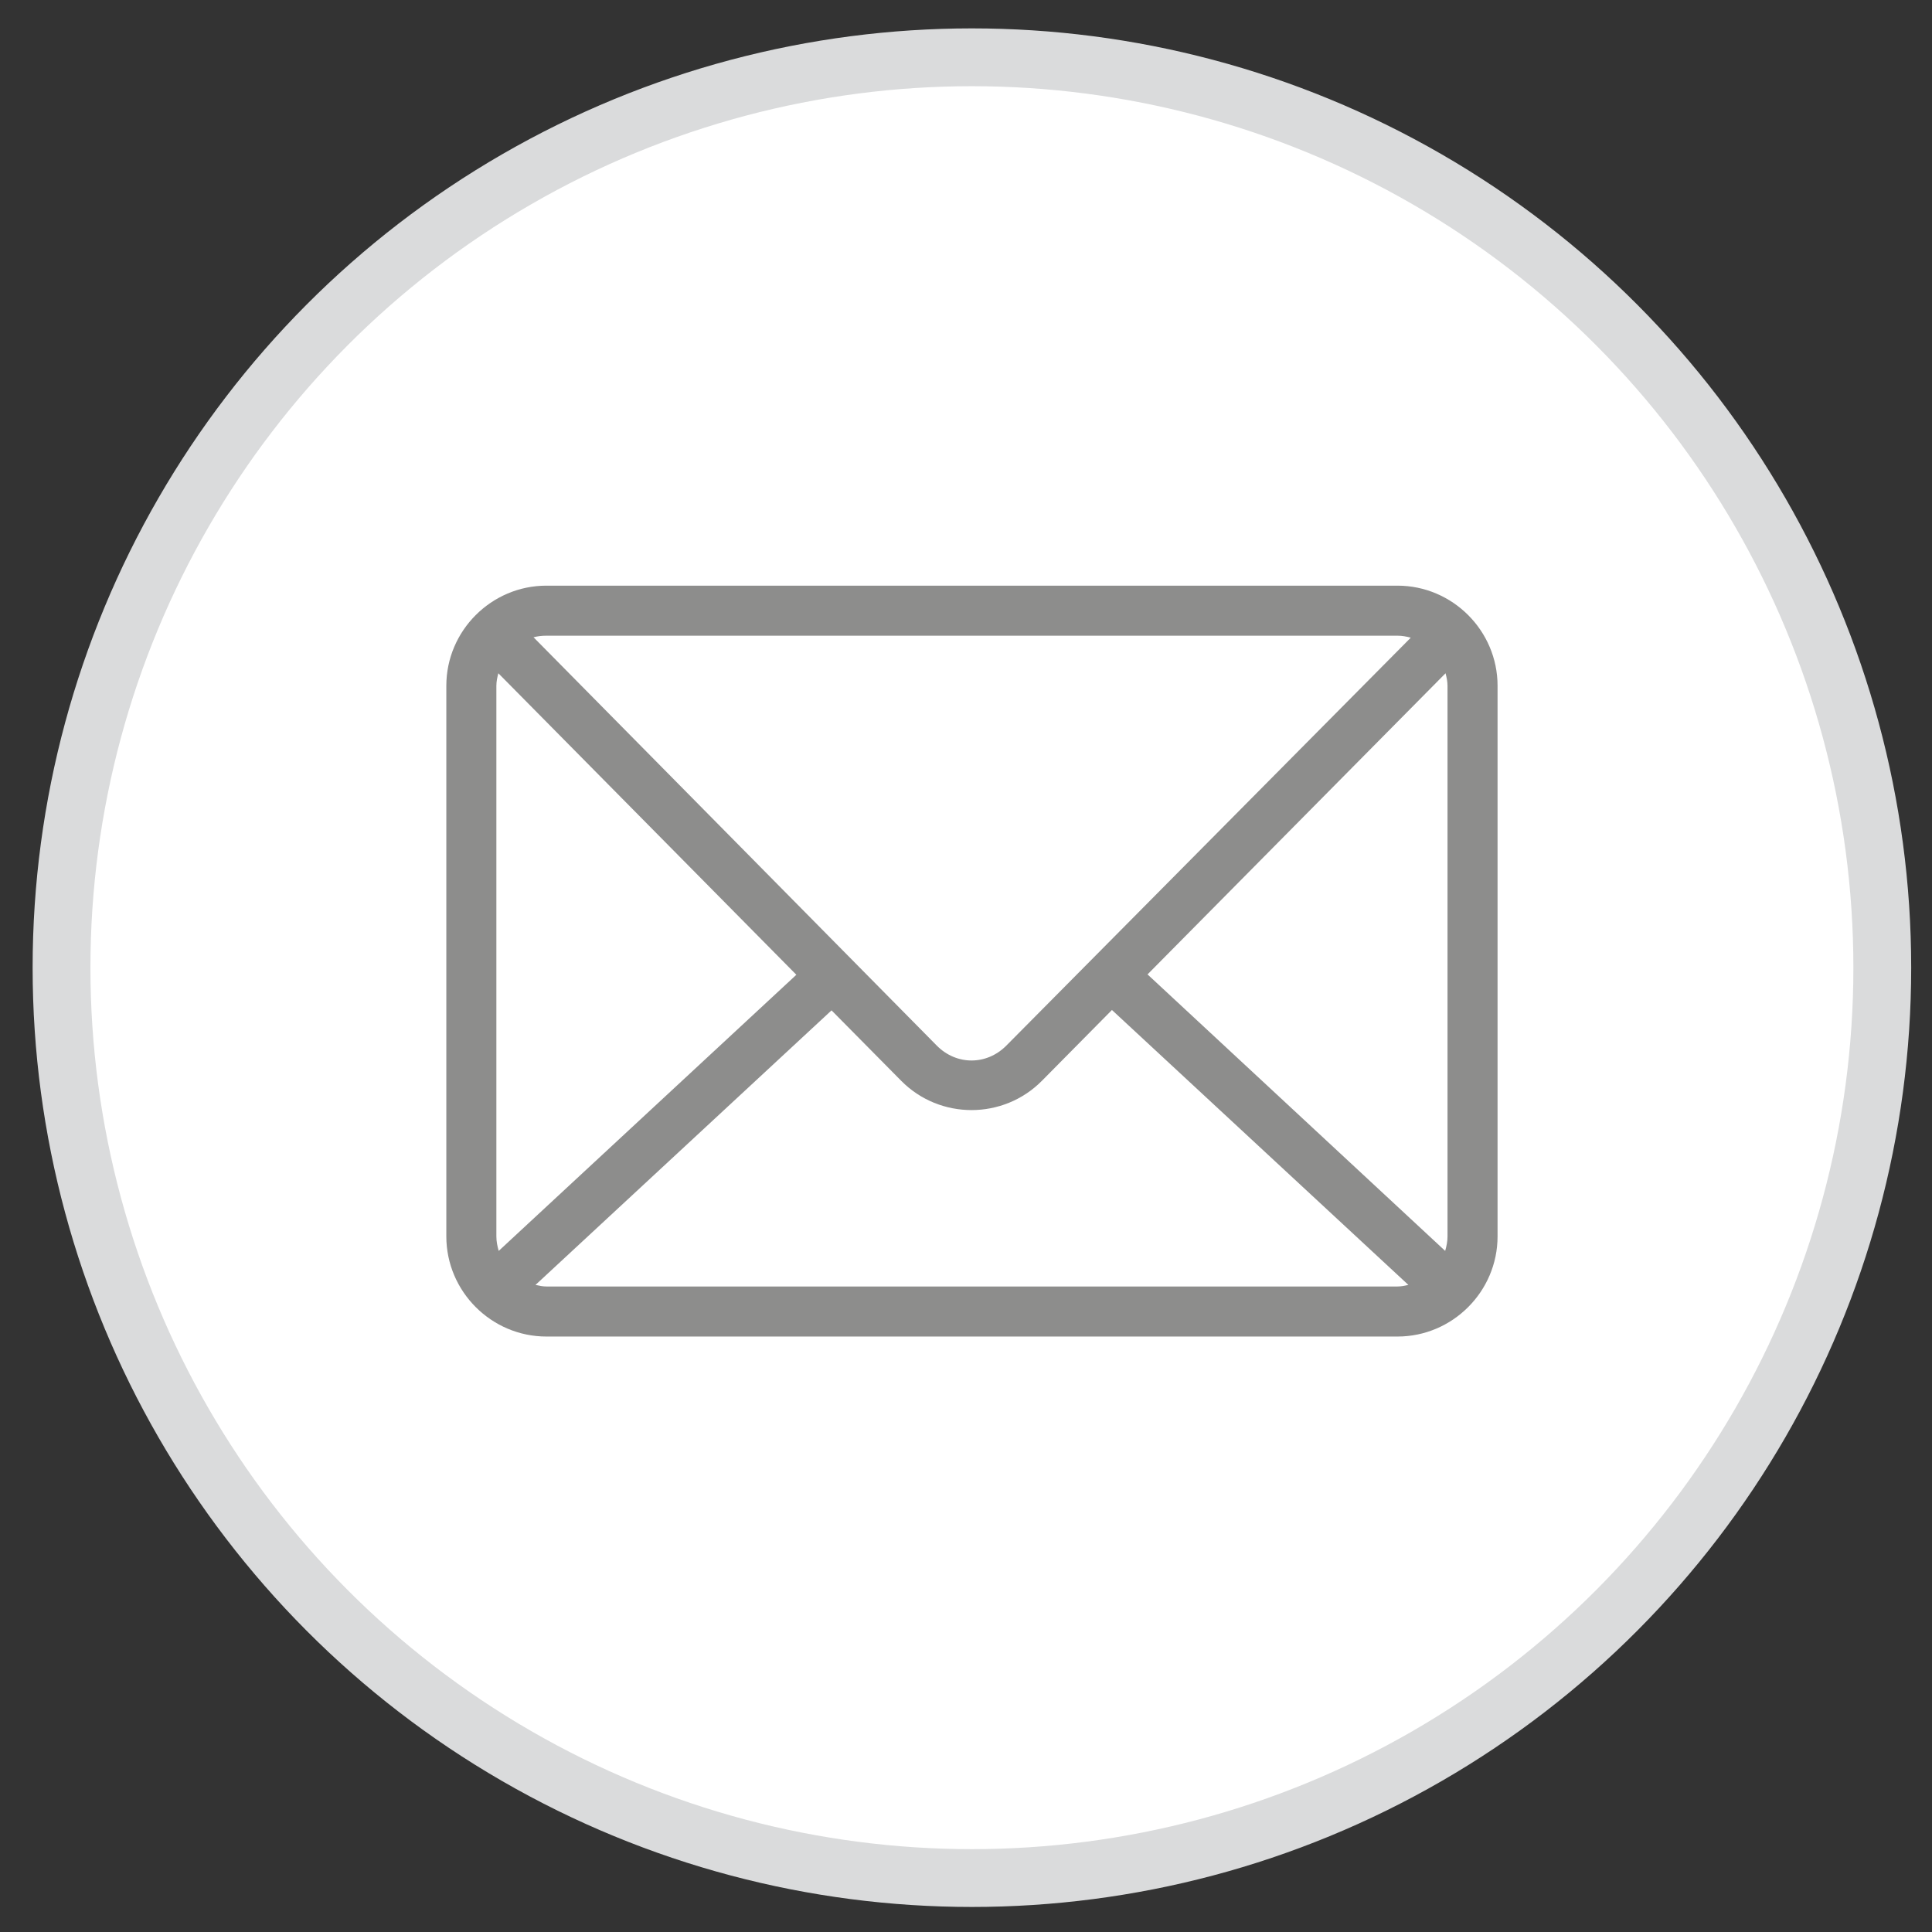
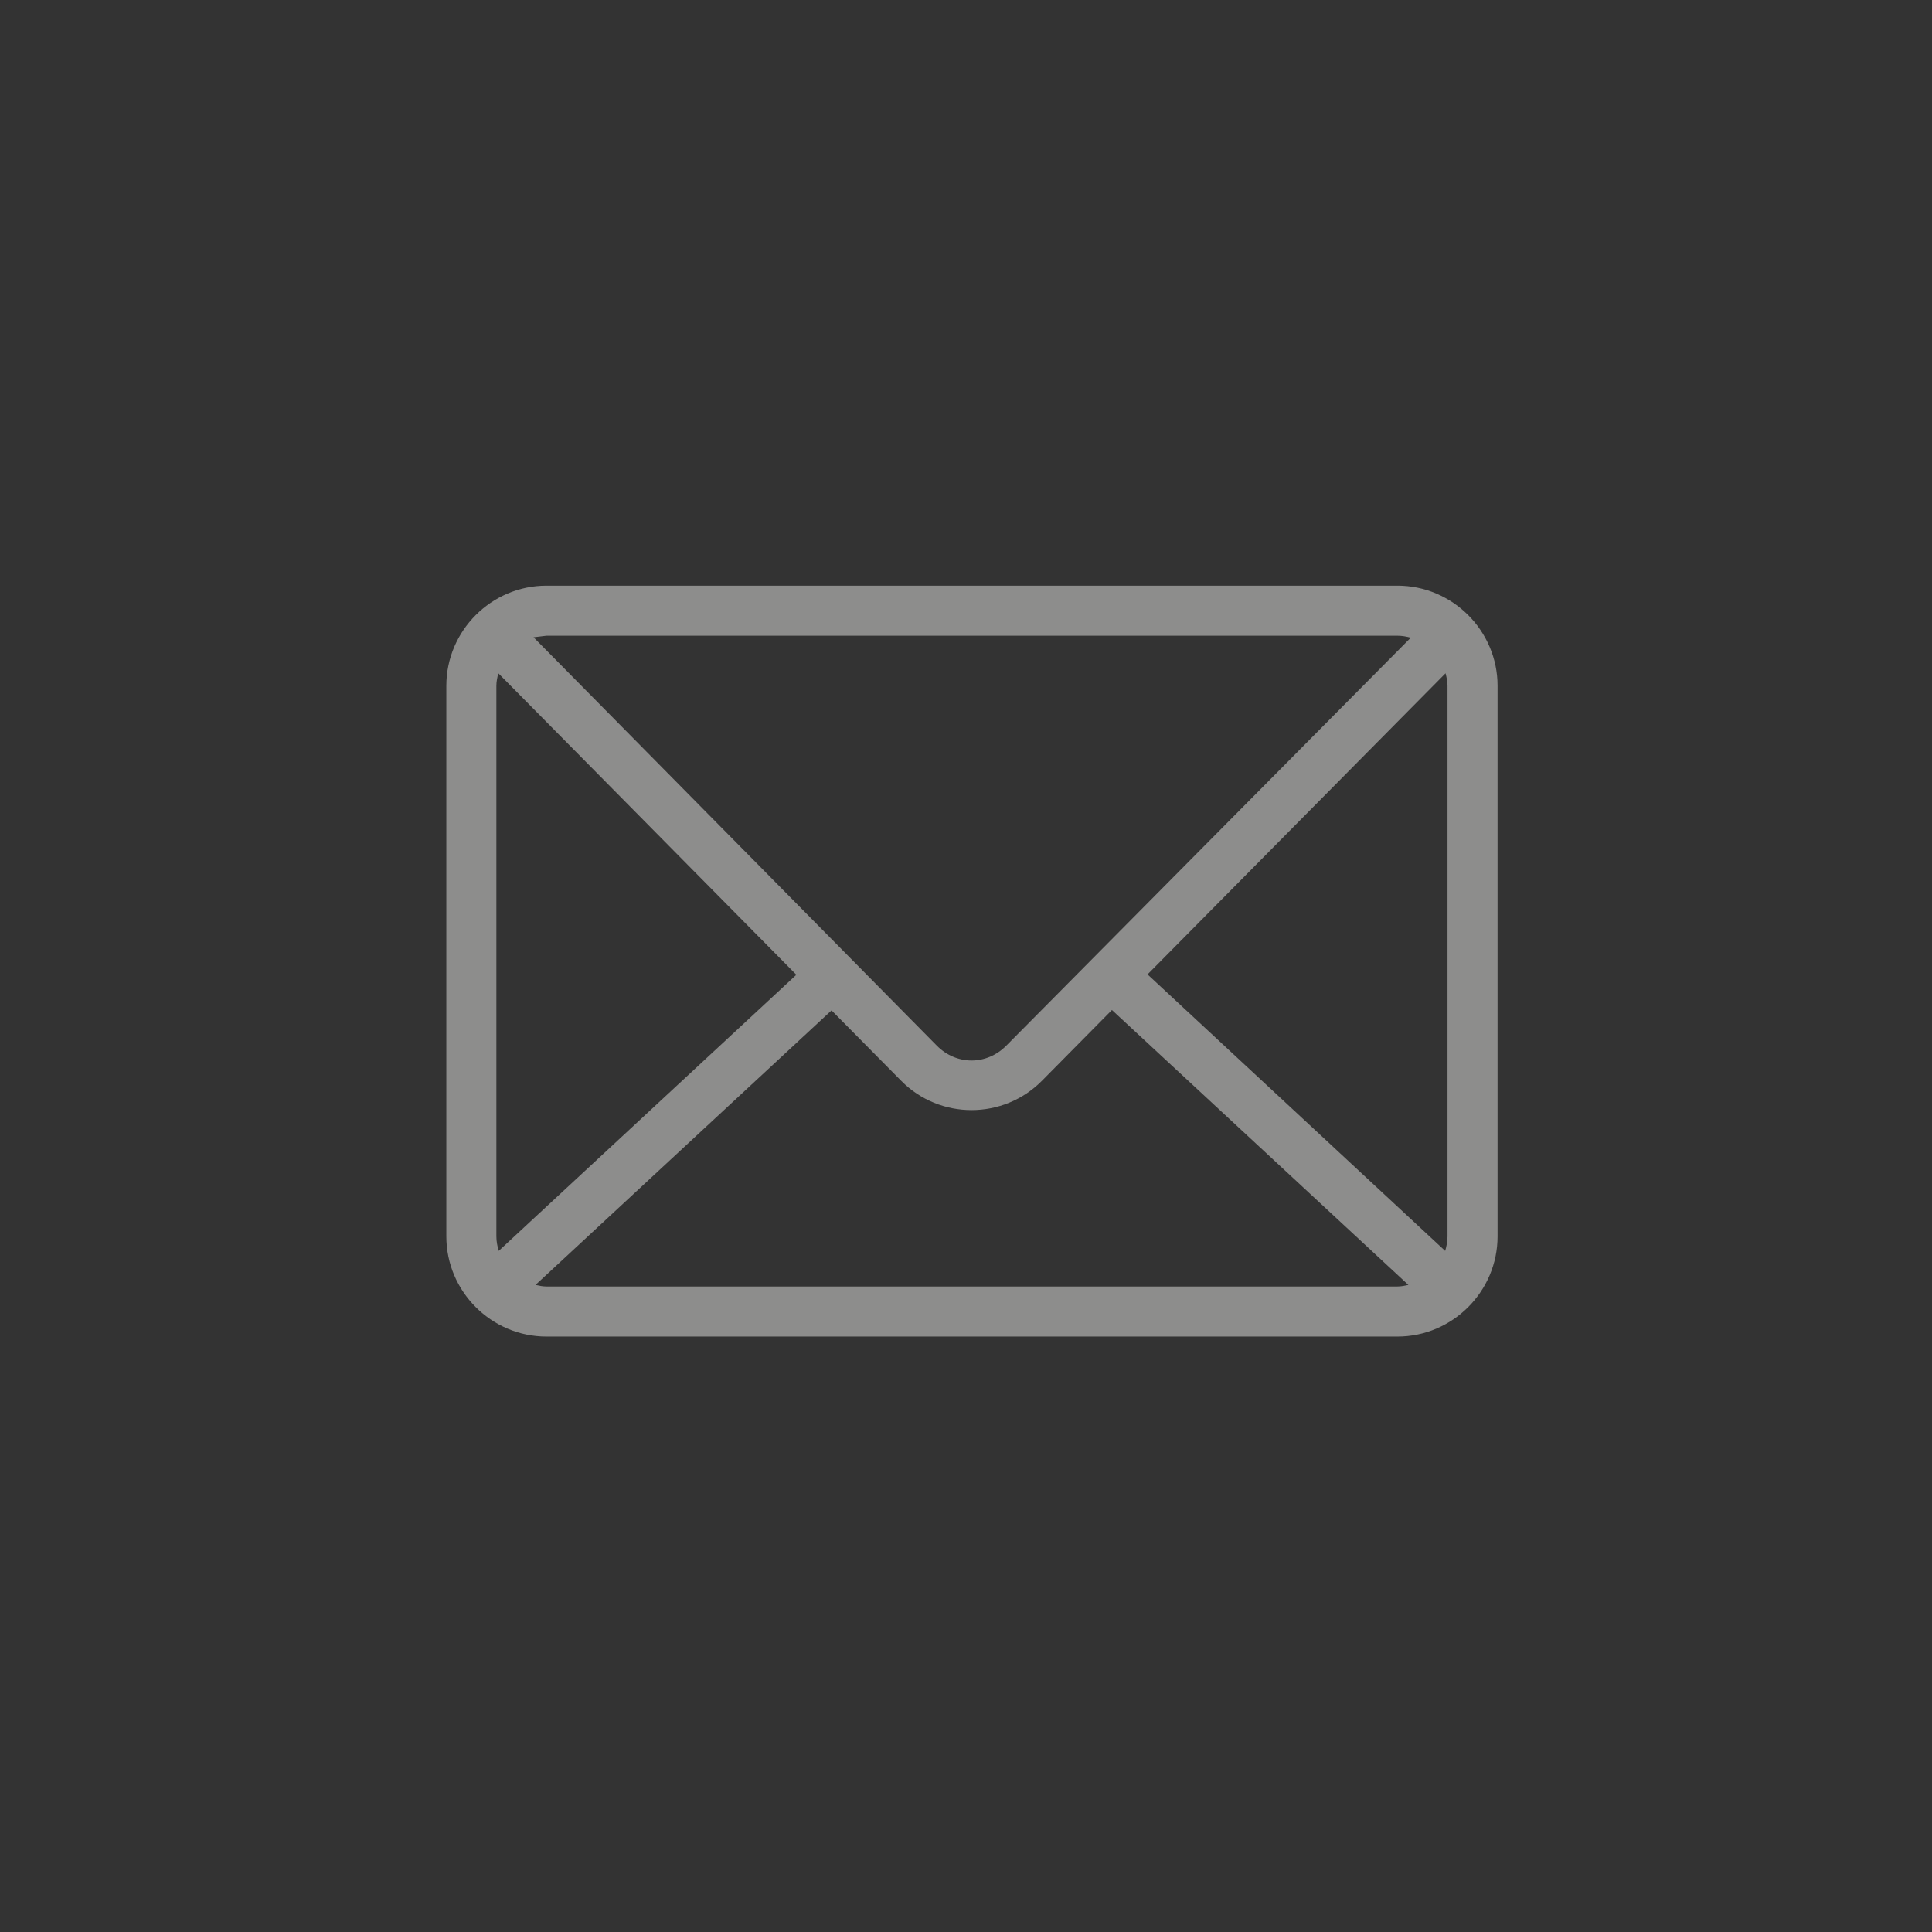
<svg xmlns="http://www.w3.org/2000/svg" width="52" height="52" viewBox="0 0 52 52" fill="none">
  <rect x="0" y="0" width="52" height="52" fill="#333333" stroke="none" />
-   <circle cx="26.159" cy="26.045" r="24.503" fill="white" stroke="#DADBDC" stroke-width="1.556" />
-   <path d="M14.707 15.763C13.226 15.763 12.013 16.976 12.013 18.457V33.278C12.013 34.76 13.226 35.973 14.707 35.973H37.613C39.094 35.973 40.307 34.76 40.307 33.278V18.457C40.307 16.976 39.094 15.763 37.613 15.763H14.707ZM14.707 17.11H37.613C37.739 17.11 37.855 17.132 37.971 17.163L27.086 28.142C26.556 28.677 25.742 28.677 25.213 28.142L14.36 17.152C14.472 17.123 14.585 17.11 14.707 17.11ZM13.413 18.121L21.434 26.236L13.423 33.668C13.387 33.544 13.36 33.416 13.36 33.278V18.457C13.36 18.339 13.385 18.229 13.413 18.121ZM38.907 18.121C38.935 18.229 38.96 18.339 38.96 18.457V33.278C38.96 33.416 38.933 33.544 38.897 33.668L30.886 26.226L38.907 18.121ZM29.928 27.184L37.907 34.584C37.812 34.605 37.716 34.626 37.613 34.626H14.707C14.604 34.626 14.508 34.605 14.413 34.584L22.381 27.194L24.255 29.089C25.295 30.142 27.004 30.14 28.044 29.089L29.928 27.184Z" fill="#8D8D8C" />
+   <path d="M14.707 15.763C13.226 15.763 12.013 16.976 12.013 18.457V33.278C12.013 34.76 13.226 35.973 14.707 35.973H37.613C39.094 35.973 40.307 34.76 40.307 33.278V18.457C40.307 16.976 39.094 15.763 37.613 15.763H14.707ZM14.707 17.11H37.613C37.739 17.11 37.855 17.132 37.971 17.163L27.086 28.142C26.556 28.677 25.742 28.677 25.213 28.142L14.36 17.152ZM13.413 18.121L21.434 26.236L13.423 33.668C13.387 33.544 13.36 33.416 13.36 33.278V18.457C13.36 18.339 13.385 18.229 13.413 18.121ZM38.907 18.121C38.935 18.229 38.96 18.339 38.96 18.457V33.278C38.96 33.416 38.933 33.544 38.897 33.668L30.886 26.226L38.907 18.121ZM29.928 27.184L37.907 34.584C37.812 34.605 37.716 34.626 37.613 34.626H14.707C14.604 34.626 14.508 34.605 14.413 34.584L22.381 27.194L24.255 29.089C25.295 30.142 27.004 30.14 28.044 29.089L29.928 27.184Z" fill="#8D8D8C" />
</svg>